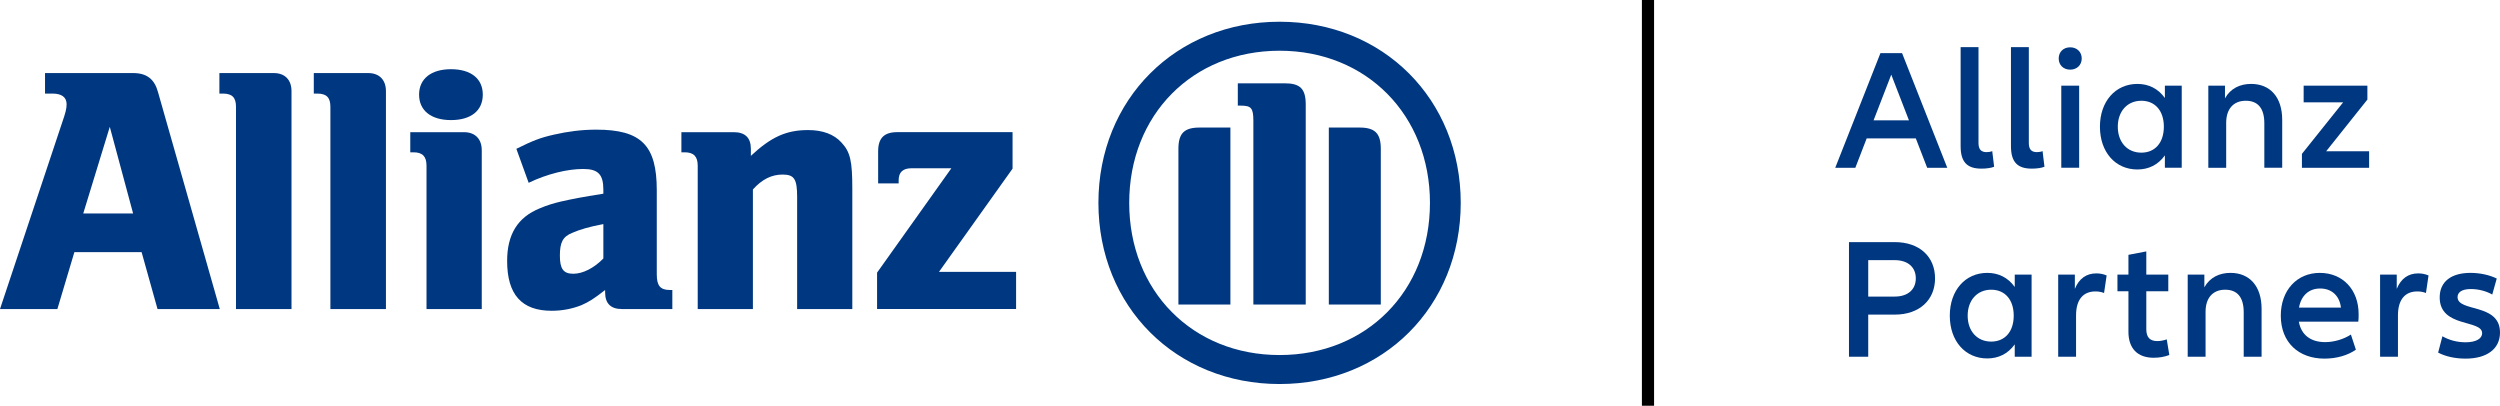
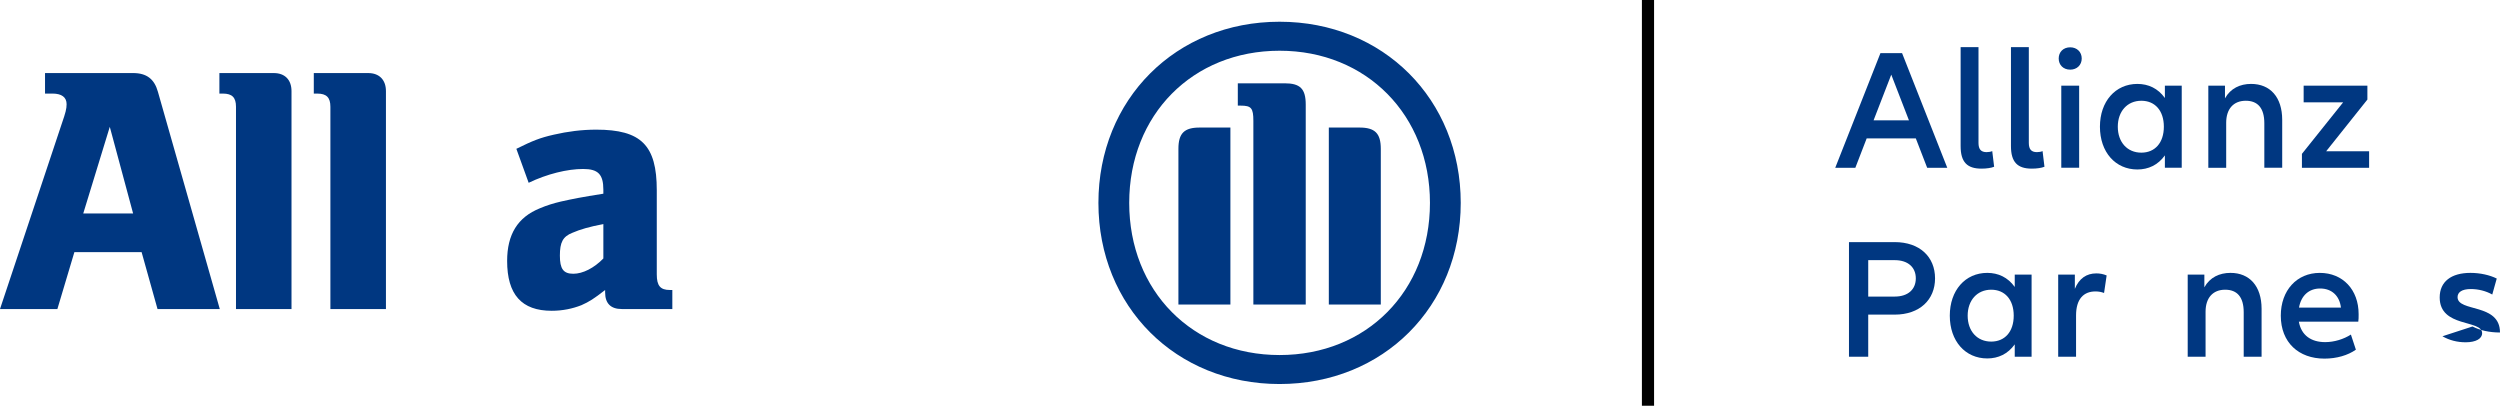
<svg xmlns="http://www.w3.org/2000/svg" version="1.1" id="Logo" x="0px" y="0px" viewBox="0 0 261.975 42.52" xml:space="preserve">
  <g>
    <path fill="#003781" d="M13.949,22.371H8.723l2.782-9.08L13.949,22.371z M6.013,32.384l1.782-5.966h7.043l1.669,5.966h6.525 L16.549,9.622c-0.373-1.344-1.187-1.966-2.599-1.966H4.718v2.15h0.776c0.964,0,1.485,0.376,1.485,1.114 c0,0.484-0.108,0.89-0.491,1.999L0,32.384H6.013z" />
    <path fill="#003781" d="M30.547,32.384V9.551c0-1.189-0.698-1.894-1.85-1.894H22.99v2.15h0.371c0.963,0,1.369,0.408,1.369,1.38 v21.197H30.547z" />
    <path fill="#003781" d="M40.443,32.384V9.551c0-1.189-0.707-1.894-1.854-1.894h-5.706v2.15h0.363c0.968,0,1.376,0.408,1.376,1.38 v21.197H40.443z" />
-     <path fill="#003781" d="M50.592,9.913c0-1.658-1.227-2.661-3.335-2.661c-2.075,0-3.342,1.003-3.342,2.661 c0,1.677,1.267,2.671,3.342,2.671C49.365,12.584,50.592,11.59,50.592,9.913 M50.483,32.384V15.739c0-1.186-0.707-1.888-1.858-1.888 h-5.632v2.109h0.331c0.964,0,1.37,0.442,1.37,1.408v15.016H50.483z" />
    <path fill="#003781" d="M63.226,23.482v3.603c-0.968,1.001-2.149,1.602-3.147,1.602c-1.044,0-1.409-0.513-1.409-1.901 c0-1.372,0.291-1.996,1.33-2.4C60.776,24.048,61.778,23.753,63.226,23.482 M55.398,19.155c1.931-0.927,4.045-1.448,5.71-1.448 c1.562,0,2.118,0.556,2.118,2.177v0.414c-2.371,0.375-3.112,0.526-4.45,0.822c-0.771,0.182-1.487,0.402-2.19,0.701 c-2.339,0.938-3.443,2.744-3.443,5.522c0,3.521,1.518,5.224,4.667,5.224c1.149,0,2.189-0.22,3.118-0.587 c0.813-0.361,1.295-0.664,2.484-1.592v0.258c0,1.148,0.589,1.738,1.742,1.738h5.3v-1.996h-0.261c-0.999,0-1.369-0.449-1.369-1.63 v-8.828c0-4.706-1.633-6.344-6.345-6.344c-1.517,0-2.999,0.193-4.441,0.525c-1.453,0.33-2.198,0.627-3.929,1.483L55.398,19.155z" />
-     <path fill="#003781" d="M78.897,32.384v-12.53c0.968-1.077,1.965-1.562,3.115-1.562c1.228,0,1.52,0.485,1.52,2.349v11.743h5.782 V19.783c0-2.933-0.214-3.86-1.144-4.855c-0.78-0.859-1.965-1.298-3.491-1.298c-2.263,0-3.856,0.702-5.996,2.704v-0.74 c0-1.154-0.603-1.743-1.787-1.743h-5.492v2.109h0.334c0.964,0,1.376,0.442,1.376,1.408v15.016H78.897z" />
-     <path fill="#003781" d="M106.475,28.492h-8.082l7.713-10.819v-3.825H94.023c-1.373,0-2.002,0.628-2.002,2.004v3.368h2.149V18.89 c0-0.851,0.444-1.259,1.366-1.259h4.158l-7.786,10.938v3.814h14.568V28.492z" />
    <path fill="#003781" d="M136.828,31.911V10.96c0-1.669-0.592-2.231-2.215-2.231h-4.903v2.339h0.293c1.12,0,1.337,0.252,1.337,1.6 v19.243H136.828z M139.247,31.911h5.447V15.594c0-1.638-0.632-2.228-2.229-2.228h-3.218V31.911z M128.934,31.911V13.366h-3.226 c-1.596,0-2.222,0.59-2.222,2.228v16.317H128.934z M149.845,21.262c0,9.232-6.637,15.943-15.756,15.943 c-9.121,0-15.759-6.712-15.759-15.943c0-9.234,6.638-15.946,15.759-15.946C143.208,5.317,149.845,12.07,149.845,21.262 M153.07,21.262c0-10.856-8.121-18.985-18.982-18.985c-10.866,0-18.985,8.129-18.985,18.985c0,10.869,8.119,18.98,18.985,18.98 C144.95,40.242,153.07,32.131,153.07,21.262" />
  </g>
  <rect x="172.055" width="1.275" height="42.52" />
  <g>
    <path fill="#003781" d="M200.758,14.502h-5.149l-1.188,3.079h-2.106l4.735-12.01h2.269l4.735,12.01h-2.106L200.758,14.502z M200.039,12.611l-1.854-4.789l-1.854,4.789H200.039z" />
    <path fill="#003781" d="M207.326,4.941V14.97c0,0.684,0.271,0.972,0.847,0.972c0.216,0,0.432-0.036,0.594-0.107l0.198,1.638 c-0.306,0.126-0.792,0.198-1.332,0.198c-1.495,0-2.179-0.684-2.179-2.358V4.941H207.326z" />
    <path fill="#003781" d="M212.6,4.941V14.97c0,0.684,0.271,0.972,0.847,0.972c0.216,0,0.432-0.036,0.594-0.107l0.198,1.638 c-0.306,0.126-0.792,0.198-1.332,0.198c-1.495,0-2.179-0.684-2.179-2.358V4.941H212.6z" />
    <path fill="#003781" d="M215.731,6.129c0-0.685,0.486-1.171,1.207-1.171c0.702,0,1.206,0.486,1.206,1.171 c0,0.684-0.504,1.17-1.206,1.17C216.218,7.299,215.731,6.813,215.731,6.129z M217.874,8.974v8.606h-1.872V8.974H217.874z" />
    <path fill="#003781" d="M220.052,13.277c0-2.646,1.62-4.483,3.925-4.483c1.152,0,2.161,0.469,2.881,1.477V8.974h1.765v8.606h-1.765 v-1.297c-0.72,1.009-1.729,1.477-2.881,1.477C221.672,17.76,220.052,15.942,220.052,13.277z M226.75,13.277 c0-1.692-0.937-2.719-2.359-2.719c-1.477,0-2.467,1.116-2.467,2.719c0,1.621,0.99,2.72,2.467,2.72 C225.813,15.997,226.75,14.97,226.75,13.277z" />
    <path fill="#003781" d="M239.152,12.557v5.023h-1.873v-4.663c0-1.603-0.702-2.359-1.944-2.359c-1.278,0-2.053,0.847-2.053,2.305 v4.718h-1.872V8.974h1.746v1.332c0.576-1.044,1.585-1.513,2.737-1.513C237.892,8.794,239.152,10.18,239.152,12.557z" />
    <path fill="#003781" d="M248.259,15.852v1.729h-7.04v-1.458l4.321-5.402h-4.141V8.974h6.68v1.458l-4.321,5.42H248.259z" />
    <path fill="#003781" d="M202.774,29.17c0,2.232-1.603,3.799-4.231,3.799h-2.772v4.411h-2.017v-12.01h4.789 C201.172,25.371,202.774,26.92,202.774,29.17z M200.758,29.17c0-1.135-0.792-1.909-2.214-1.909h-2.772v3.817h2.772 C199.966,31.079,200.758,30.304,200.758,29.17z" />
    <path fill="#003781" d="M204.319,33.077c0-2.646,1.62-4.482,3.925-4.482c1.152,0,2.161,0.468,2.881,1.476v-1.296h1.765v8.606 h-1.765v-1.296c-0.72,1.008-1.729,1.476-2.881,1.476C205.939,37.56,204.319,35.742,204.319,33.077z M211.018,33.077 c0-1.692-0.937-2.719-2.359-2.719c-1.477,0-2.467,1.117-2.467,2.719c0,1.621,0.99,2.719,2.467,2.719 C210.081,35.795,211.018,34.77,211.018,33.077z" />
    <path fill="#003781" d="M220.755,28.864l-0.27,1.837c-0.288-0.108-0.576-0.162-0.9-0.162c-1.242,0-2.035,0.792-2.035,2.521v4.321 h-1.872v-8.606h1.746v1.494c0.45-1.098,1.225-1.62,2.251-1.62C220.053,28.648,220.413,28.72,220.755,28.864z" />
-     <path fill="#003781" d="M227.324,37.201c-0.504,0.197-1.099,0.288-1.639,0.288c-1.711,0-2.646-0.99-2.646-2.719v-4.25h-1.152 v-1.746h1.152v-2.07l1.872-0.36v2.431h2.305v1.746h-2.305V34.5c0,0.9,0.433,1.242,1.152,1.242c0.342,0,0.685-0.072,0.99-0.18 L227.324,37.201z" />
    <path fill="#003781" d="M236.991,32.357v5.023h-1.873v-4.663c0-1.603-0.702-2.359-1.944-2.359c-1.278,0-2.053,0.847-2.053,2.305 v4.718h-1.872v-8.606h1.746v1.332c0.576-1.044,1.585-1.512,2.737-1.512C235.73,28.594,236.991,29.98,236.991,32.357z" />
    <path fill="#003781" d="M247.125,33.708h-6.229c0.252,1.422,1.278,2.143,2.755,2.143c0.954,0,1.944-0.307,2.7-0.792l0.522,1.584 c-0.847,0.595-2.017,0.937-3.295,0.937c-2.701,0-4.573-1.692-4.573-4.502c0-2.646,1.675-4.482,4.087-4.482 c2.413,0,4.069,1.764,4.069,4.32C247.161,33.239,247.161,33.473,247.125,33.708z M240.913,32.231h4.394 c-0.144-1.225-0.954-1.999-2.179-1.999C241.939,30.232,241.13,30.989,240.913,32.231z" />
-     <path fill="#003781" d="M254.486,28.864l-0.27,1.837c-0.288-0.108-0.576-0.162-0.9-0.162c-1.243,0-2.035,0.792-2.035,2.521v4.321 h-1.872v-8.606h1.746v1.494c0.45-1.098,1.225-1.62,2.251-1.62C253.784,28.648,254.145,28.72,254.486,28.864z" />
-     <path fill="#003781" d="M255.942,35.238c0.721,0.414,1.549,0.63,2.431,0.63c1.081,0,1.729-0.378,1.729-0.954 c0-1.458-4.447-0.54-4.447-3.745c0-1.656,1.207-2.574,3.224-2.574c1.026,0,2.034,0.233,2.755,0.594l-0.469,1.675 c-0.666-0.379-1.477-0.576-2.251-0.576c-0.936,0-1.386,0.342-1.386,0.846c0,1.603,4.447,0.595,4.447,3.709 c0,1.729-1.387,2.737-3.602,2.737c-1.134,0-2.124-0.234-2.881-0.631L255.942,35.238z" />
+     <path fill="#003781" d="M255.942,35.238c0.721,0.414,1.549,0.63,2.431,0.63c1.081,0,1.729-0.378,1.729-0.954 c0-1.458-4.447-0.54-4.447-3.745c0-1.656,1.207-2.574,3.224-2.574c1.026,0,2.034,0.233,2.755,0.594l-0.469,1.675 c-0.666-0.379-1.477-0.576-2.251-0.576c-0.936,0-1.386,0.342-1.386,0.846c0,1.603,4.447,0.595,4.447,3.709 c-1.134,0-2.124-0.234-2.881-0.631L255.942,35.238z" />
  </g>
</svg>